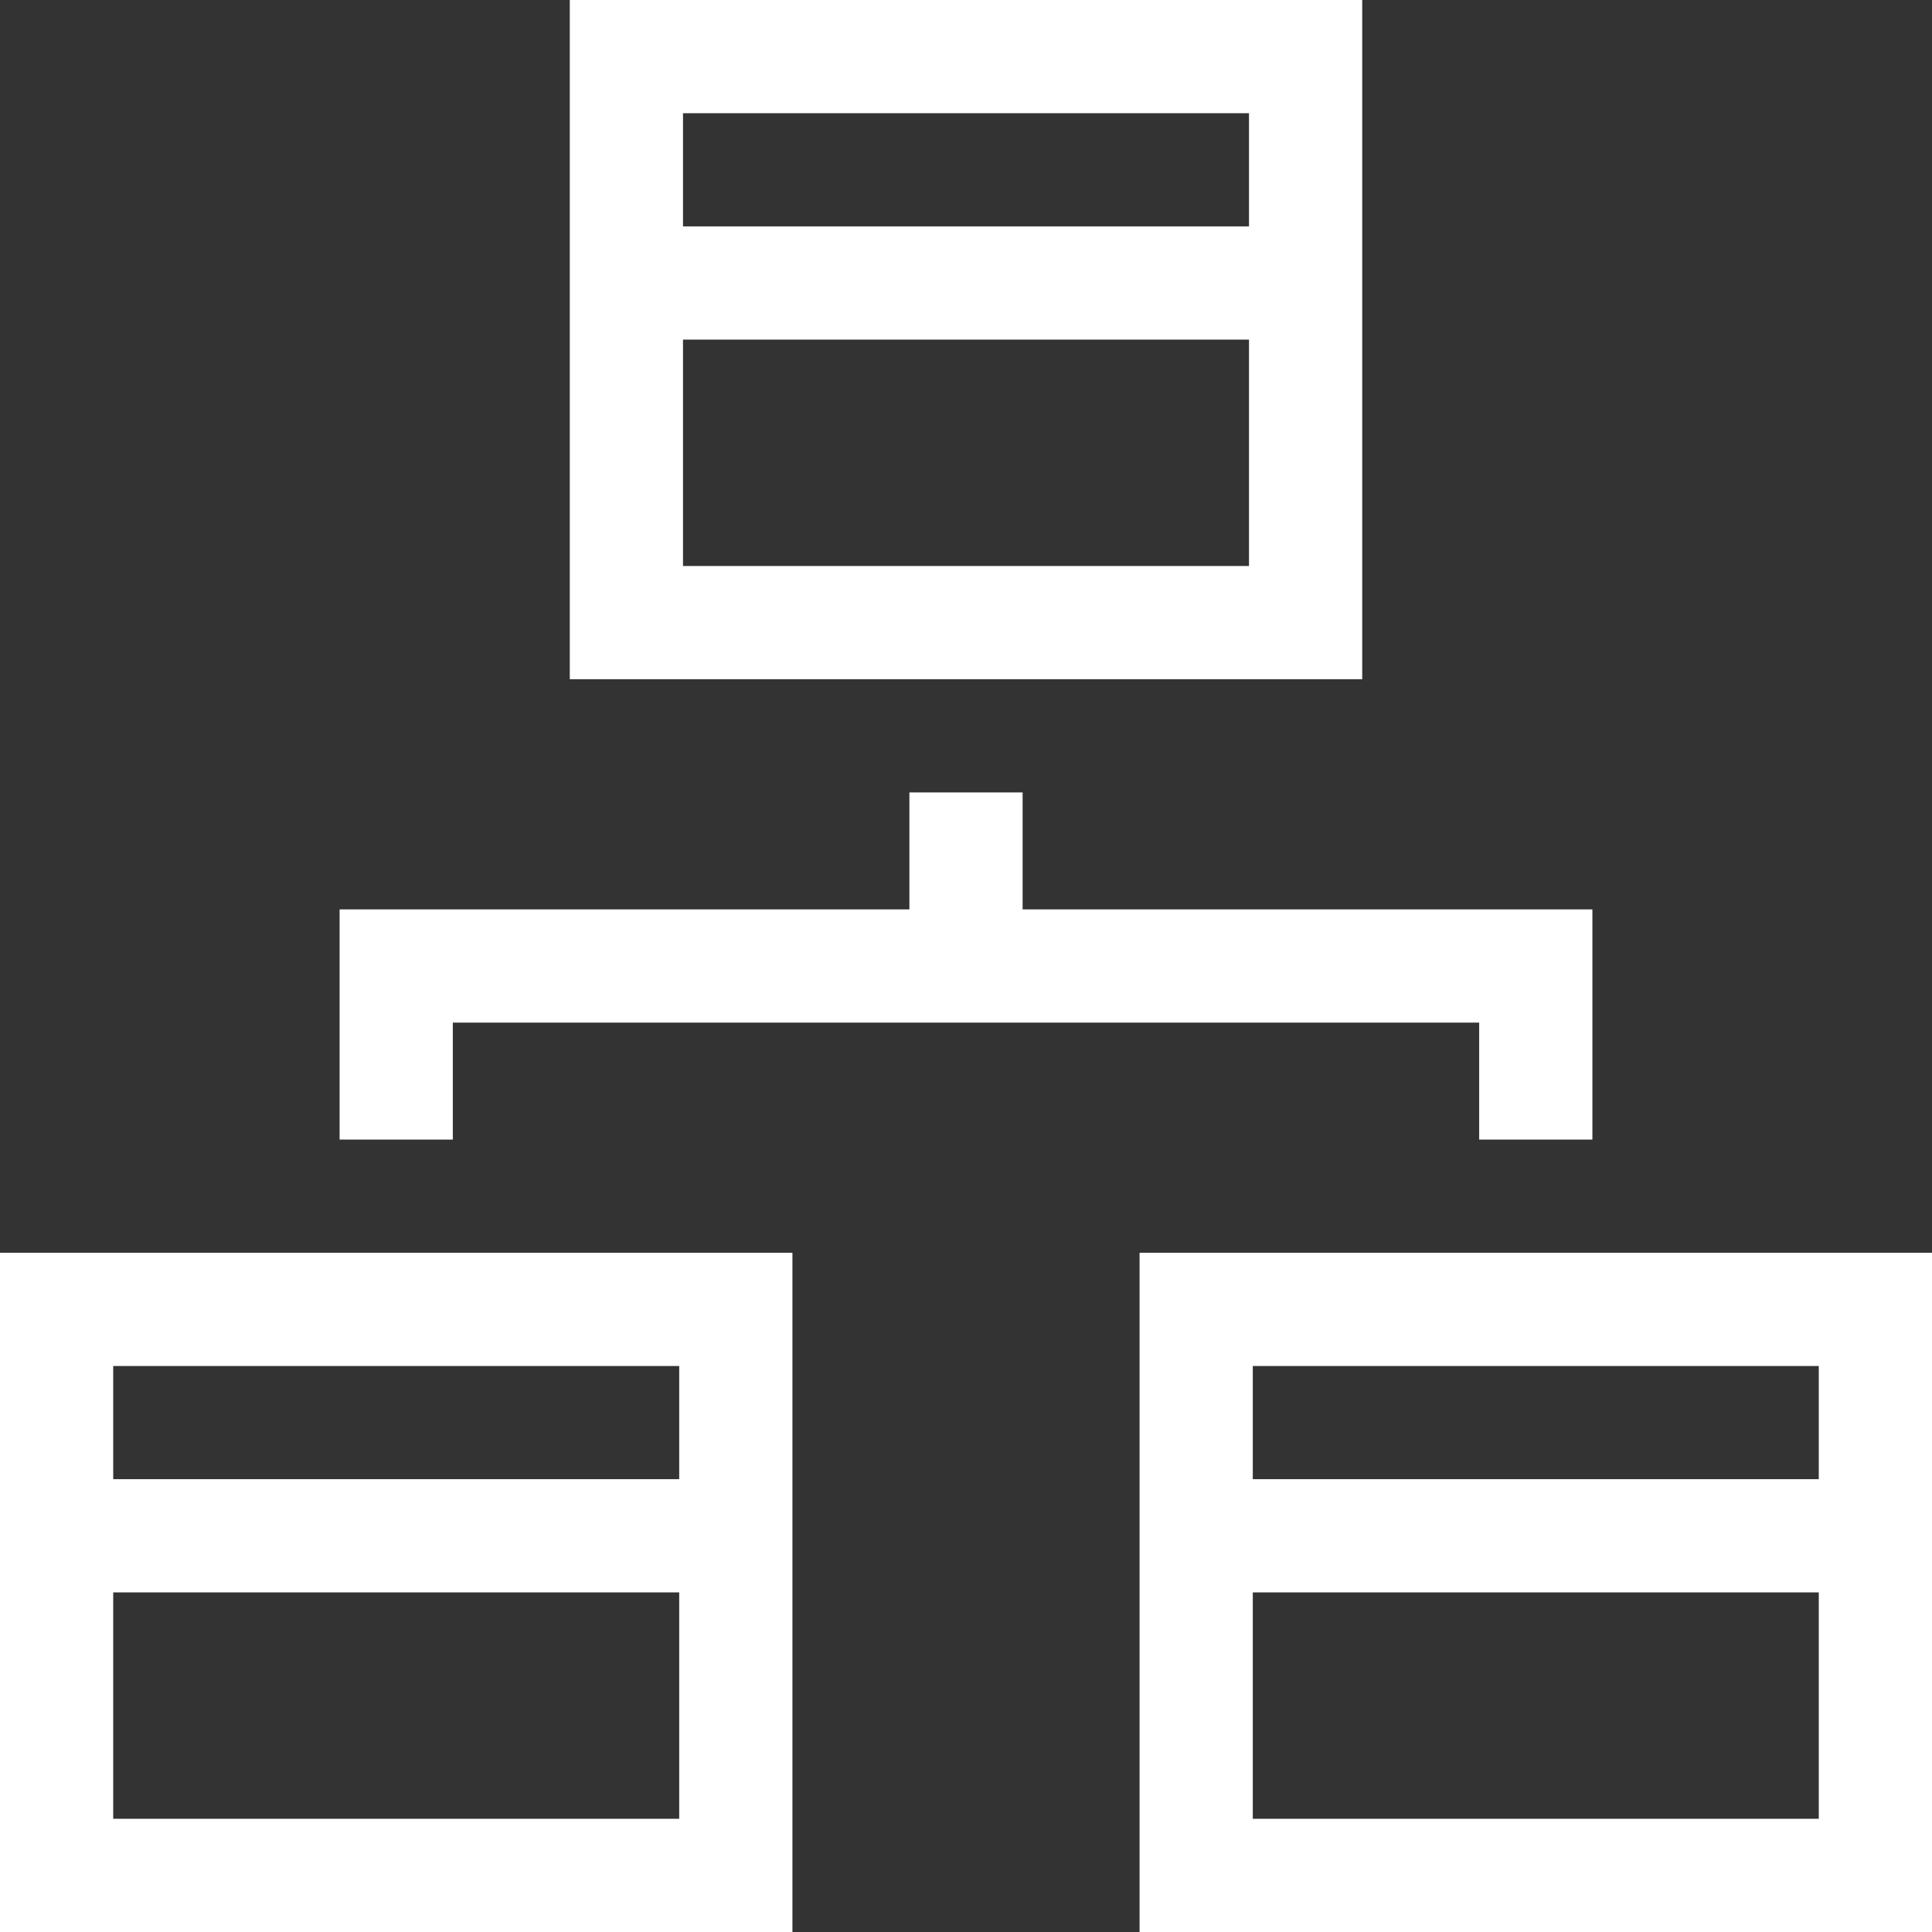
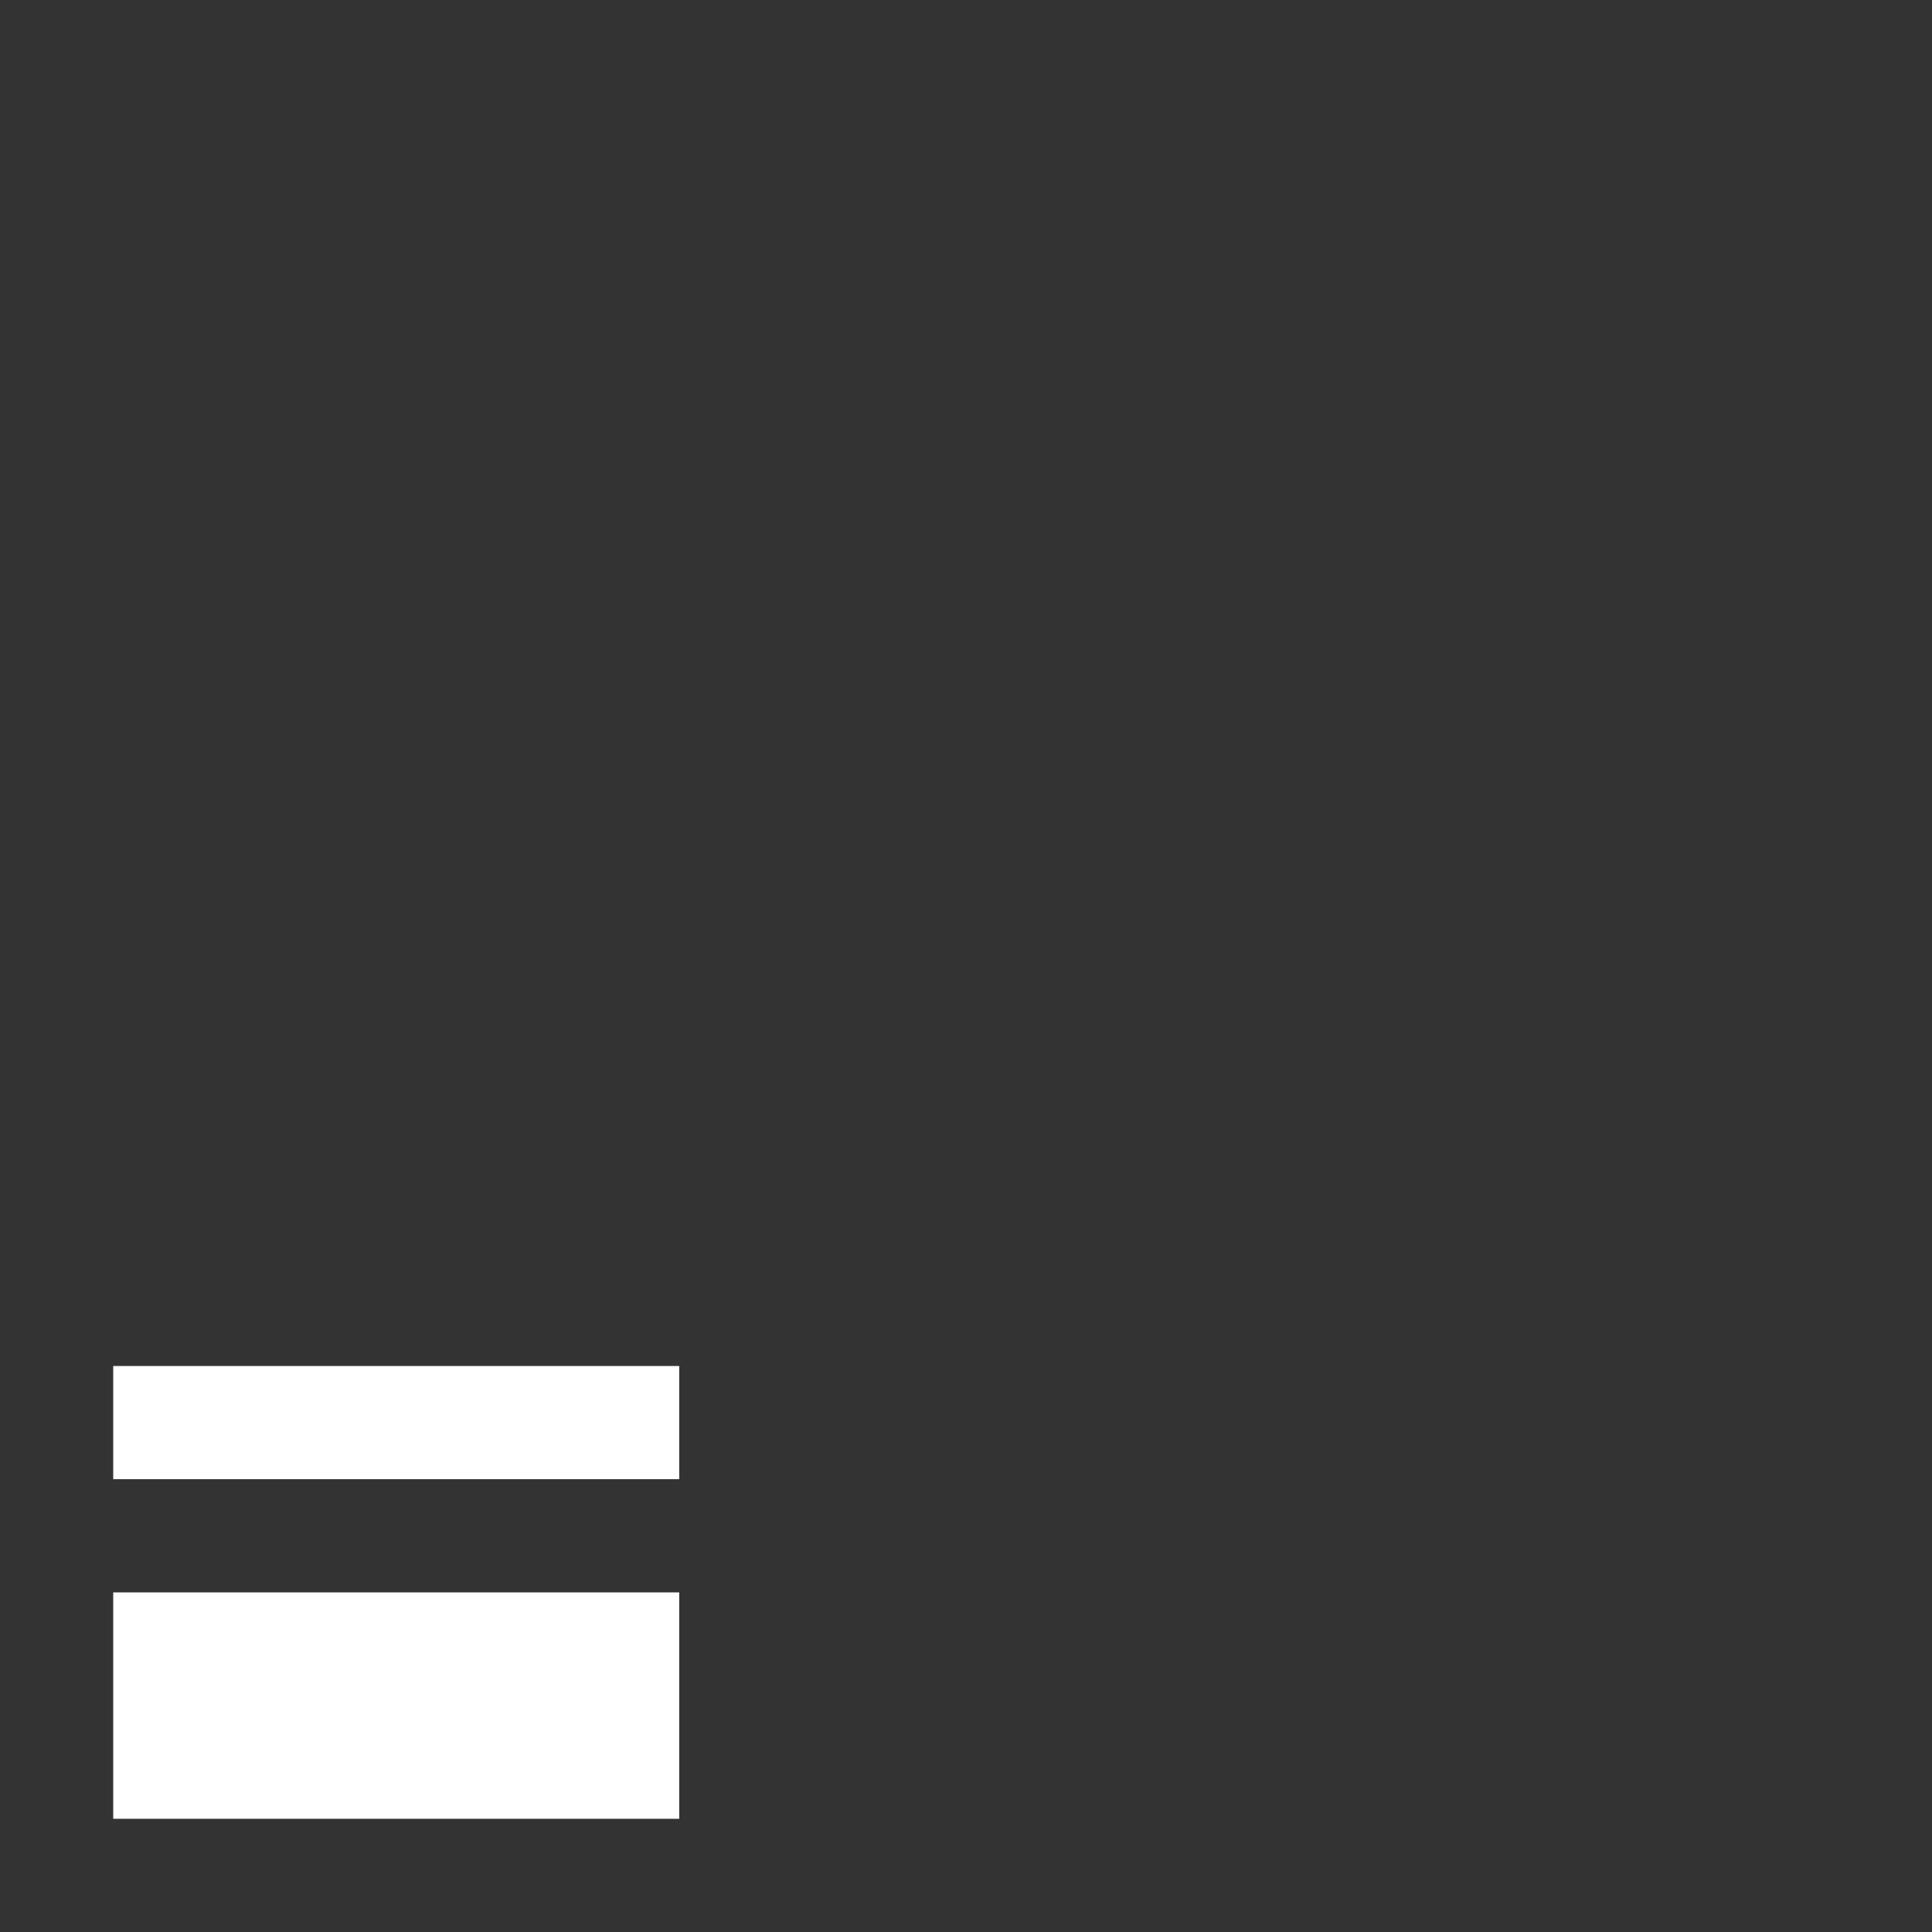
<svg xmlns="http://www.w3.org/2000/svg" width="50" height="50" viewBox="0 0 50 50" fill="none">
  <rect x="0" y="0" width="50" height="50" fill="#333333" stroke="none" />
-   <path d="M0 32.422V50H20.508V32.422H0ZM17.578 47.07H2.93V41.211H17.578V47.07ZM17.578 38.281H2.93V35.352H17.578V38.281Z" fill="white" />
-   <path d="M26.465 23.535V20.508H23.535V23.535H8.789V29.492H11.719V26.465H38.281V29.492H41.211V23.535H26.465Z" fill="white" />
-   <path d="M29.492 32.422V50H50V32.422H29.492ZM47.07 47.07H32.422V41.211H47.07V47.07ZM47.07 38.281H32.422V35.352H47.07V38.281ZM14.746 0V17.578H35.254V0H14.746ZM32.324 14.648H17.676V8.789H32.324V14.648ZM32.324 5.859H17.676V2.93H32.324V5.859Z" fill="white" />
+   <path d="M0 32.422V50V32.422H0ZM17.578 47.07H2.93V41.211H17.578V47.07ZM17.578 38.281H2.93V35.352H17.578V38.281Z" fill="white" />
</svg>